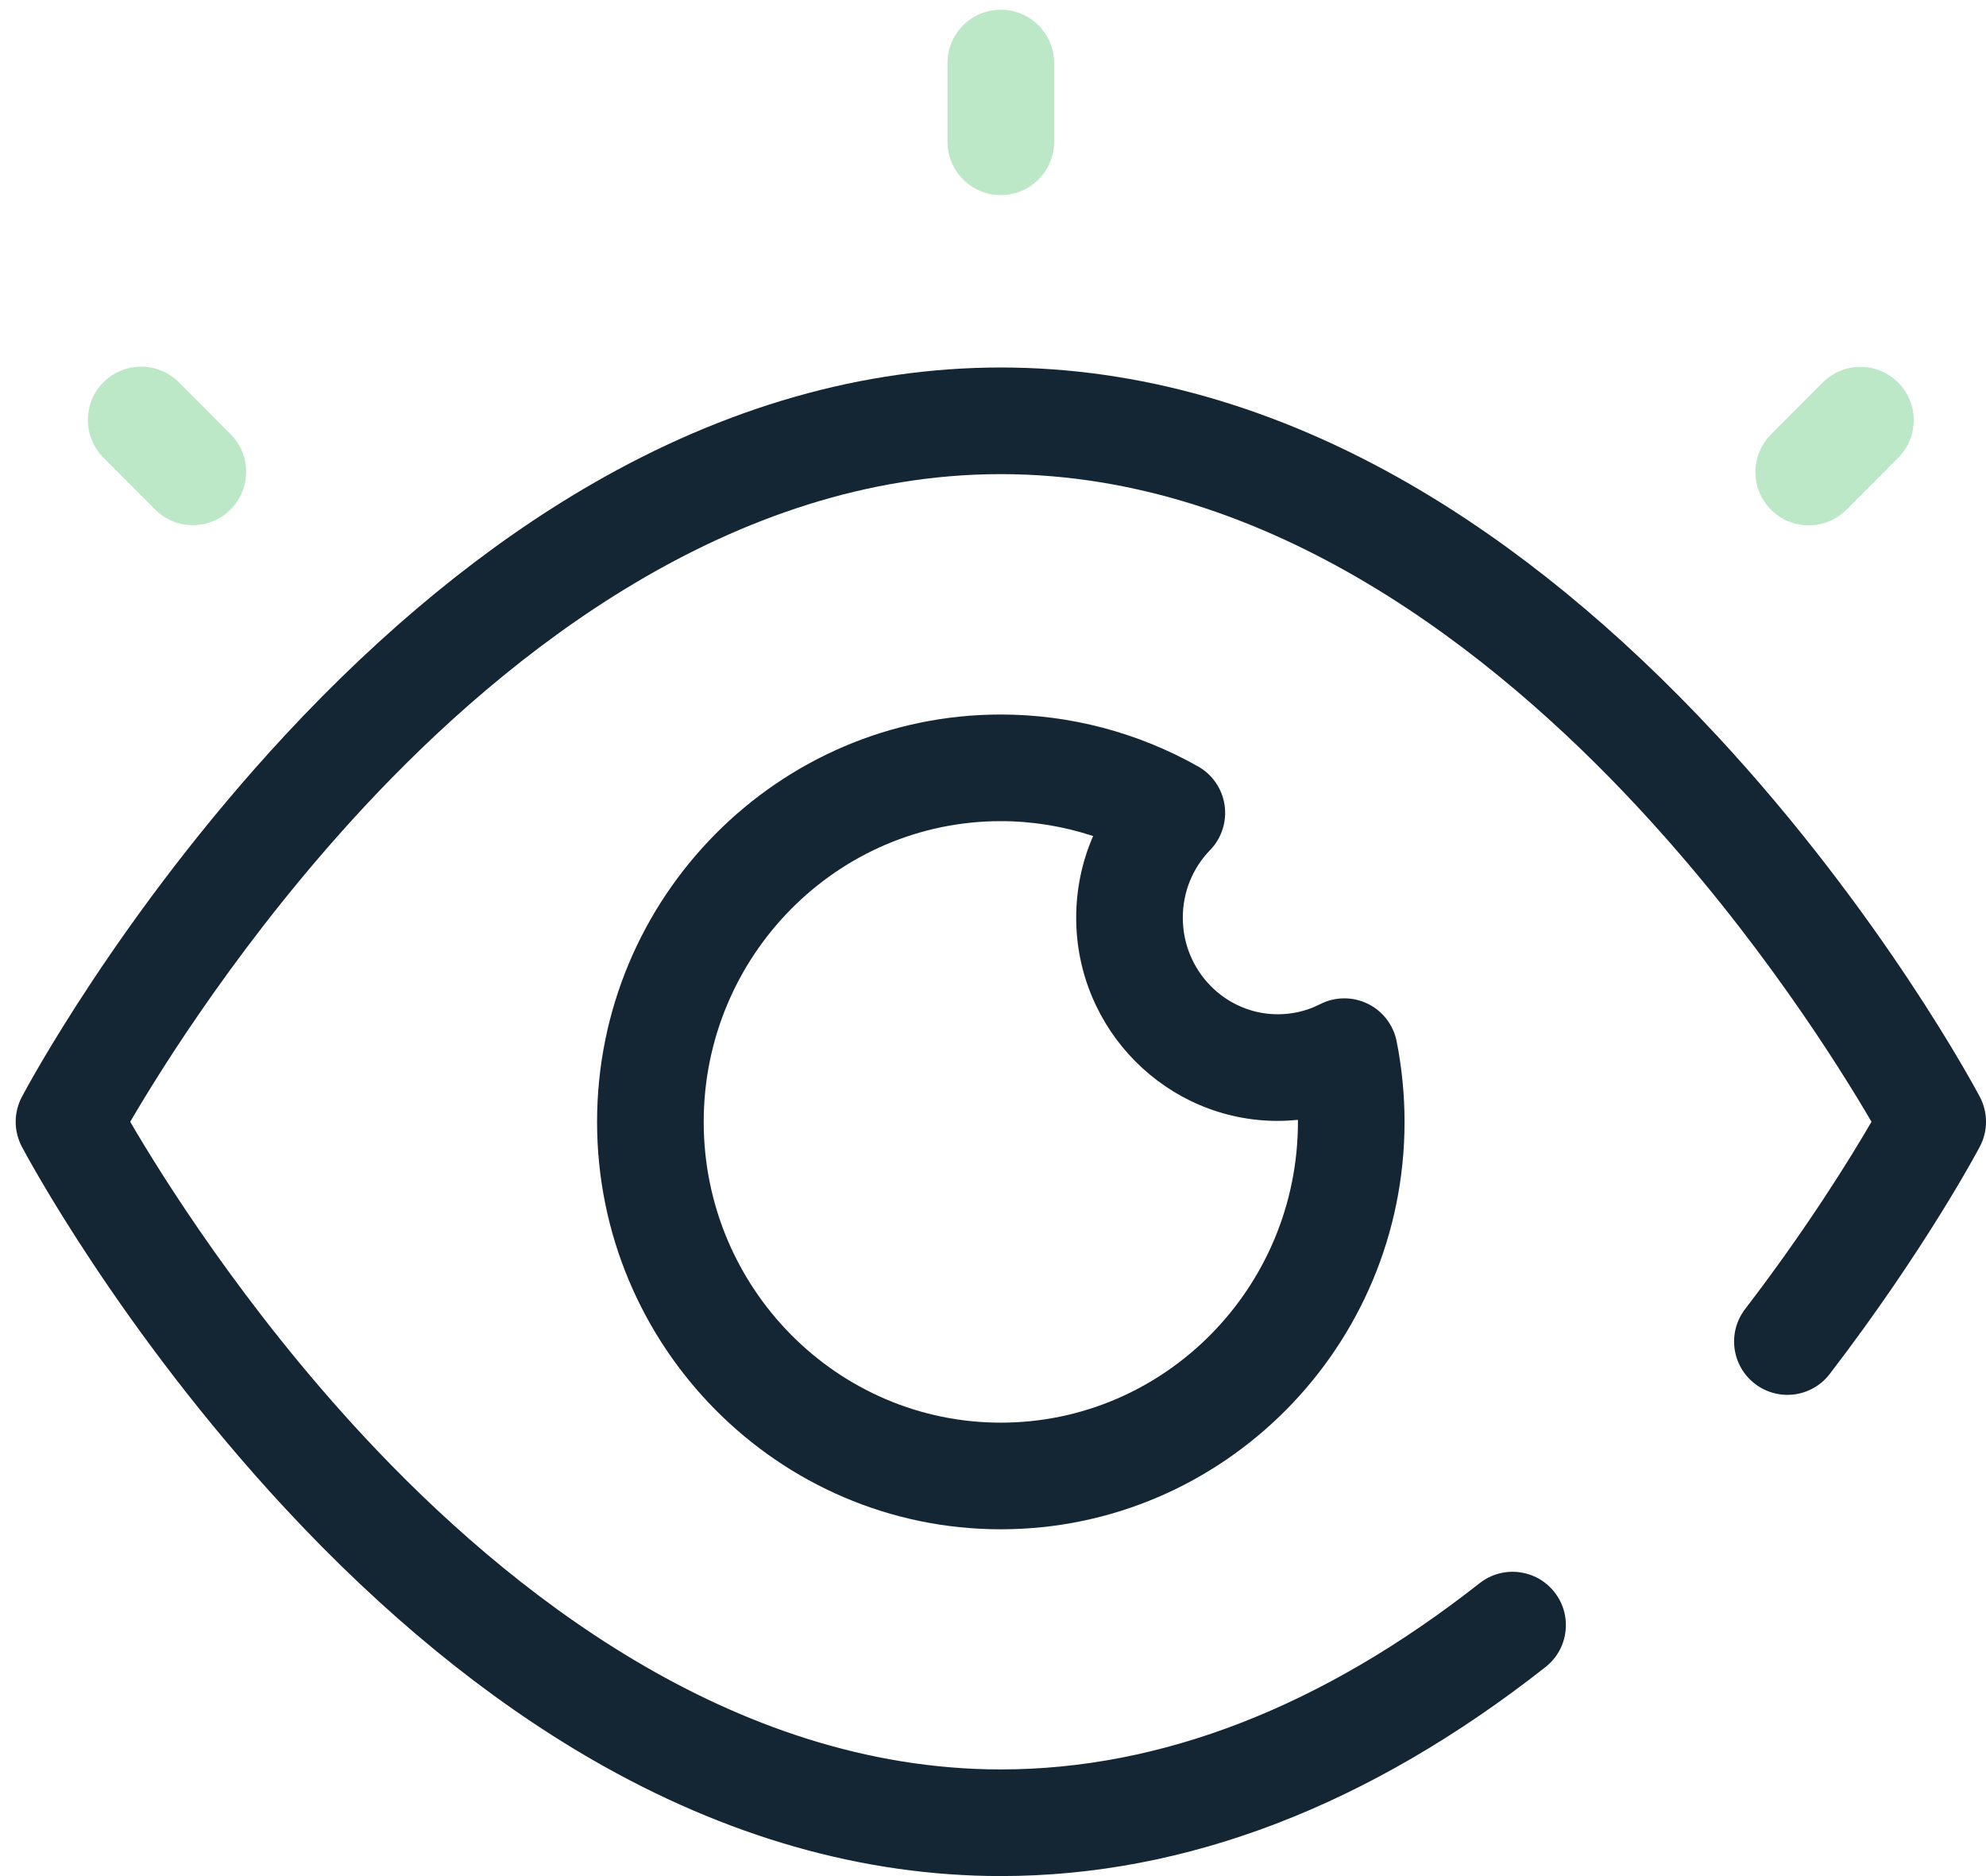
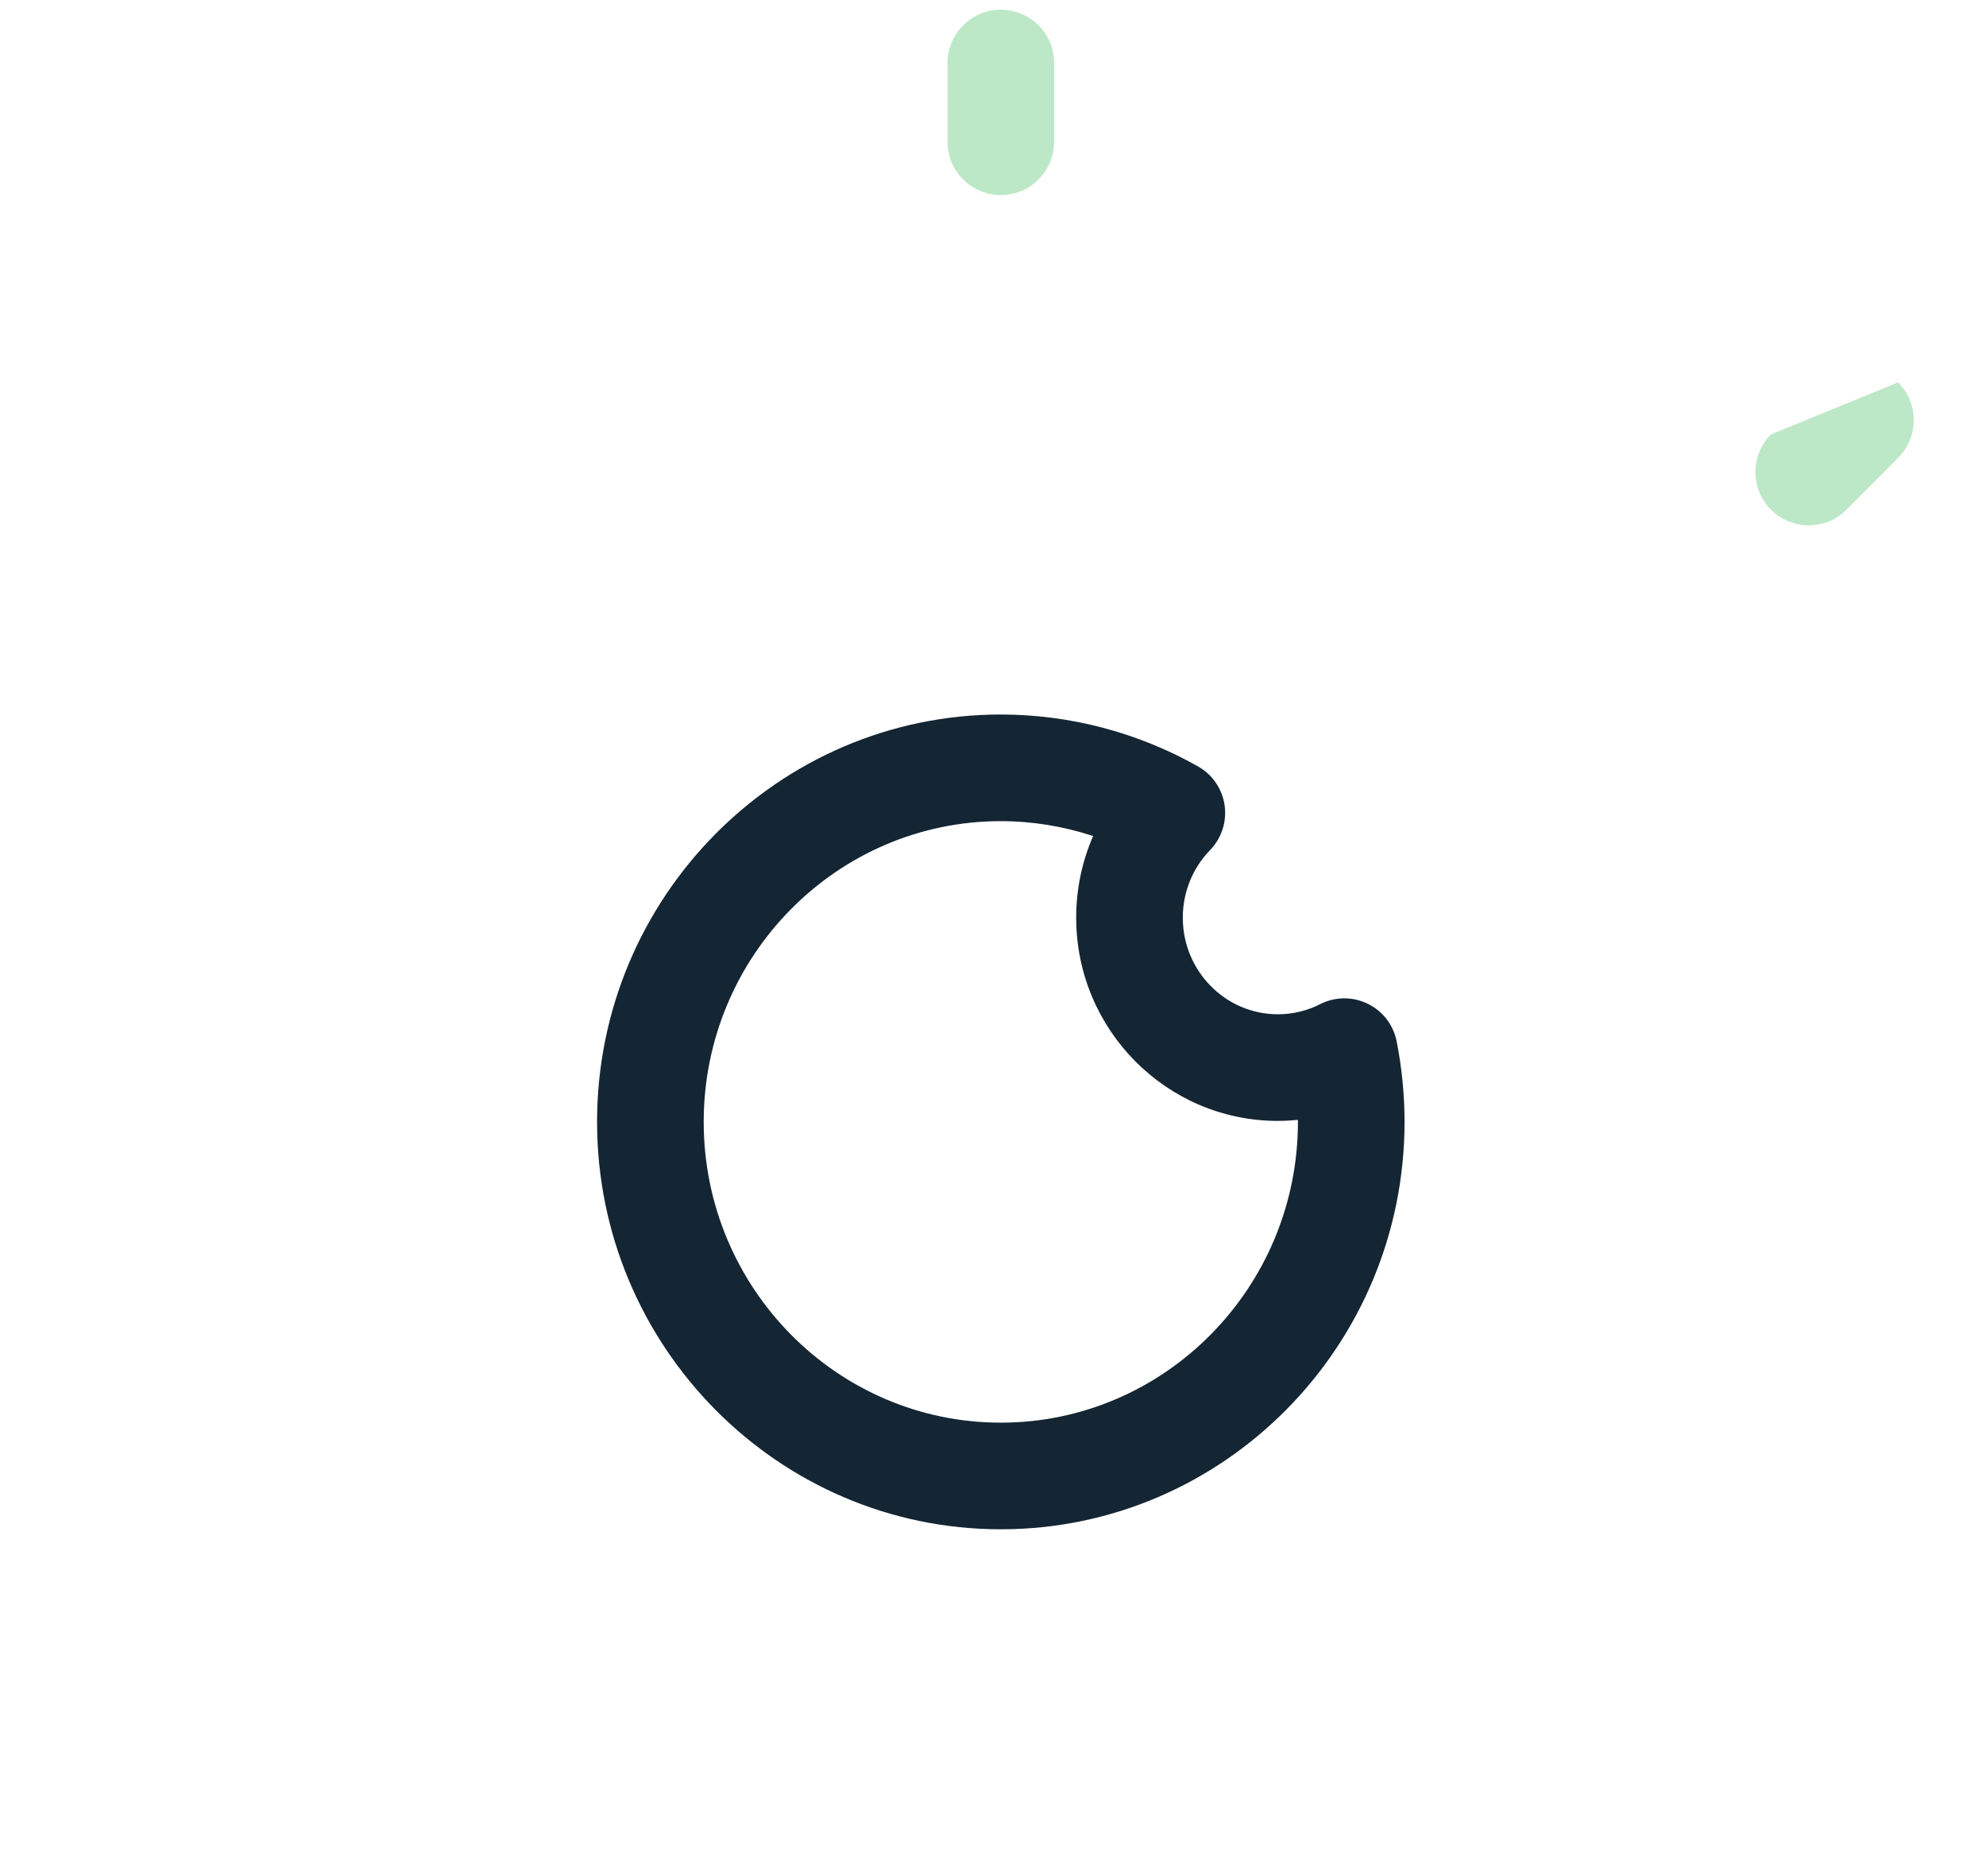
<svg xmlns="http://www.w3.org/2000/svg" width="72" height="68" viewBox="0 0 72 68" fill="none">
  <path d="M44.397 29.188C44.311 28.595 43.958 28.076 43.437 27.782C41.259 26.55 38.786 25.898 36.283 25.898C28.213 25.898 21.646 32.522 21.646 40.664C21.646 48.806 28.213 55.43 36.283 55.43C44.354 55.43 50.92 48.806 50.92 40.664C50.92 39.684 50.823 38.7 50.633 37.74C50.514 37.147 50.126 36.643 49.582 36.38C49.038 36.116 48.402 36.121 47.863 36.395C47.383 36.639 46.866 36.763 46.327 36.763C44.427 36.763 42.881 35.193 42.881 33.263C42.881 32.34 43.233 31.468 43.872 30.81C44.288 30.38 44.481 29.782 44.397 29.189V29.188ZM46.327 40.627C46.57 40.627 46.813 40.614 47.055 40.59C47.055 40.614 47.055 40.638 47.055 40.664C47.055 46.675 42.223 51.565 36.283 51.565C30.344 51.565 25.512 46.675 25.512 40.664C25.512 34.653 30.344 29.763 36.283 29.763C37.423 29.763 38.554 29.948 39.63 30.303C39.228 31.225 39.016 32.228 39.016 33.263C39.016 37.325 42.296 40.628 46.327 40.628V40.627Z" fill="#142533" />
  <path d="M36.284 7.071C37.352 7.071 38.216 6.206 38.216 5.138V2.284C38.216 1.216 37.352 0.352 36.284 0.352C35.216 0.352 34.351 1.216 34.351 2.284V5.138C34.351 6.206 35.216 7.071 36.284 7.071Z" fill="#BDE8C7" />
-   <path d="M5.622 18.467C6 18.846 6.495 19.035 6.991 19.035C7.486 19.035 7.977 18.848 8.355 18.471C9.111 17.718 9.114 16.494 8.361 15.739L6.487 13.858C5.734 13.102 4.51 13.099 3.754 13.852C2.998 14.605 2.996 15.829 3.748 16.585L5.622 18.466V18.467Z" fill="#BDE8C7" />
-   <path d="M65.575 19.042C66.07 19.042 66.567 18.851 66.943 18.474L68.817 16.593C69.57 15.837 69.568 14.613 68.811 13.86C68.055 13.107 66.831 13.11 66.078 13.866L64.205 15.746C63.452 16.502 63.453 17.726 64.21 18.479C64.587 18.854 65.081 19.043 65.575 19.043V19.042Z" fill="#BDE8C7" />
-   <path d="M62.222 26.64C58.665 22.811 54.927 19.753 51.114 17.549C46.258 14.743 41.268 13.32 36.282 13.32C31.296 13.32 26.306 14.743 21.451 17.549C17.637 19.752 13.901 22.811 10.342 26.64C4.339 33.105 0.934 39.488 0.793 39.757C0.494 40.322 0.494 40.998 0.793 41.563C0.934 41.833 4.339 48.214 10.345 54.679C13.902 58.508 17.64 61.566 21.453 63.77C26.309 66.576 31.299 67.999 36.285 67.999C42.993 67.999 49.636 65.451 56.031 60.423C56.87 59.763 57.016 58.549 56.356 57.709C55.696 56.87 54.48 56.724 53.642 57.384C47.944 61.862 42.105 64.134 36.285 64.134C26.496 64.134 18.35 57.596 13.238 52.114C8.836 47.391 5.854 42.604 4.721 40.66C5.856 38.715 8.838 33.929 13.238 29.207C18.35 23.723 26.496 17.185 36.285 17.185C46.073 17.185 54.22 23.723 59.332 29.207C63.734 33.929 66.715 38.716 67.849 40.66C67.095 41.954 65.523 44.507 63.267 47.448C62.617 48.296 62.777 49.508 63.625 50.158C64.472 50.808 65.685 50.648 66.335 49.8C69.792 45.291 71.697 41.712 71.776 41.562C72.075 40.997 72.075 40.321 71.776 39.755C71.634 39.486 68.23 33.105 62.223 26.64H62.222Z" fill="#142533" />
+   <path d="M65.575 19.042C66.07 19.042 66.567 18.851 66.943 18.474L68.817 16.593C69.57 15.837 69.568 14.613 68.811 13.86L64.205 15.746C63.452 16.502 63.453 17.726 64.21 18.479C64.587 18.854 65.081 19.043 65.575 19.043V19.042Z" fill="#BDE8C7" />
</svg>